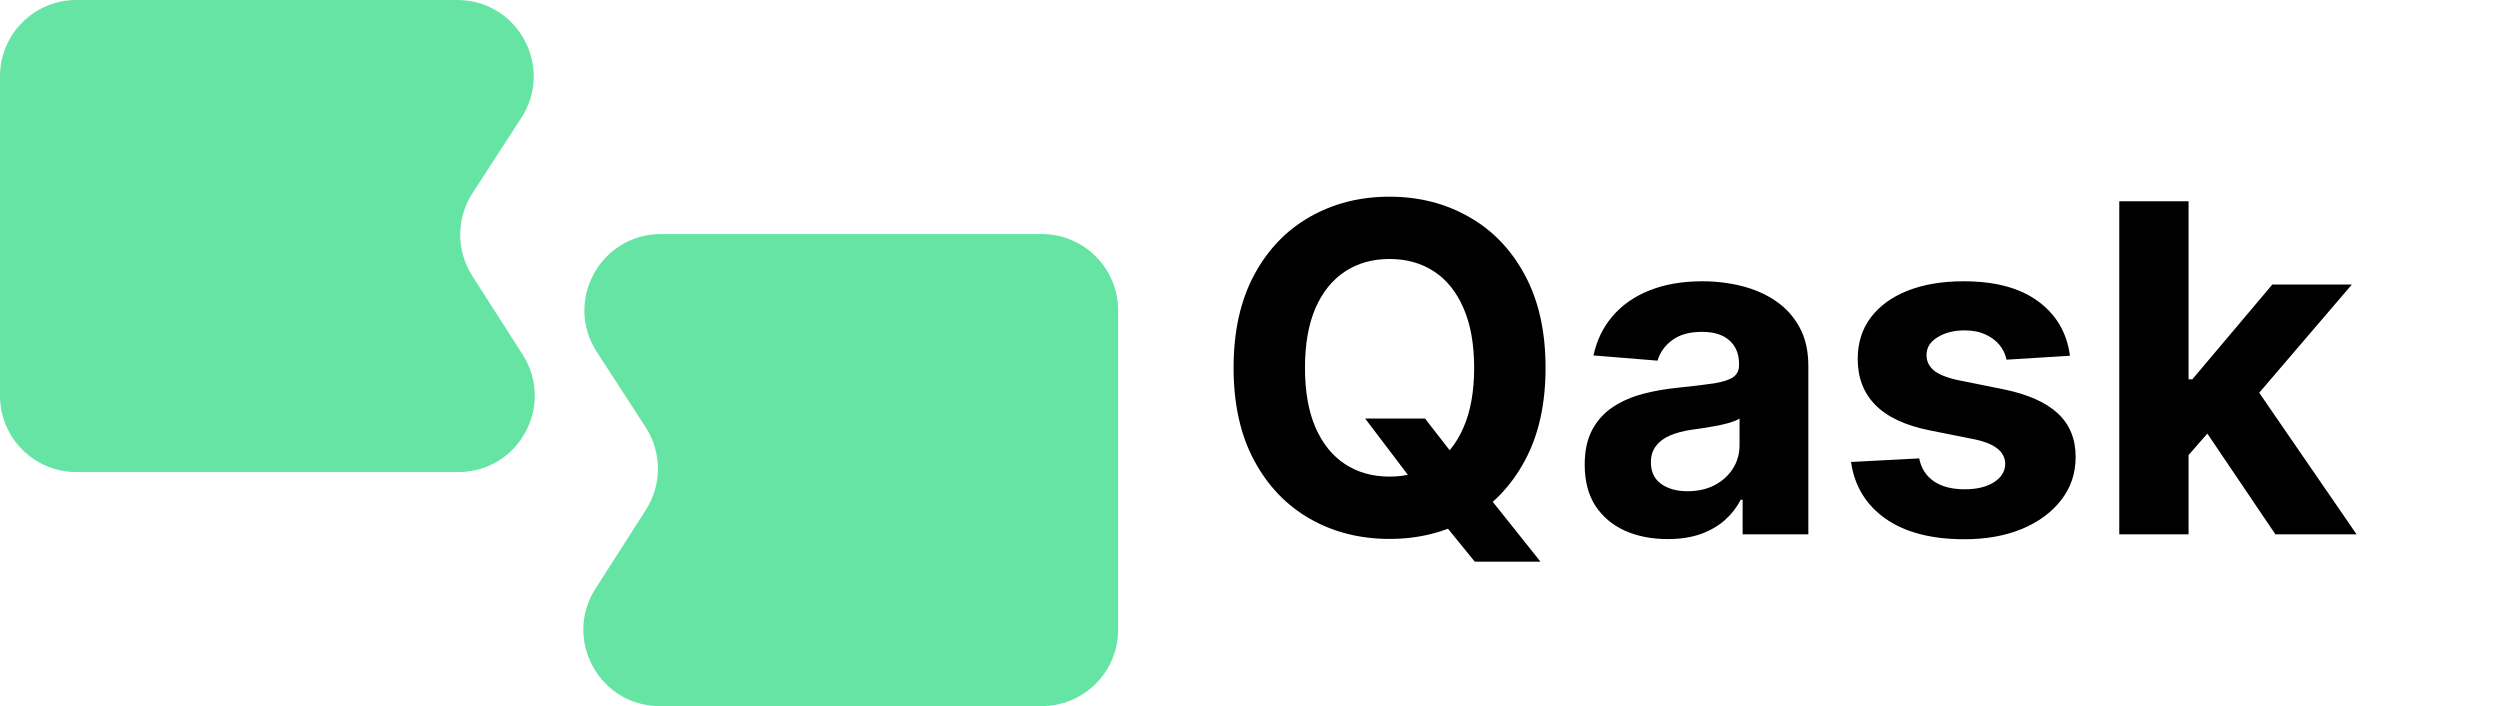
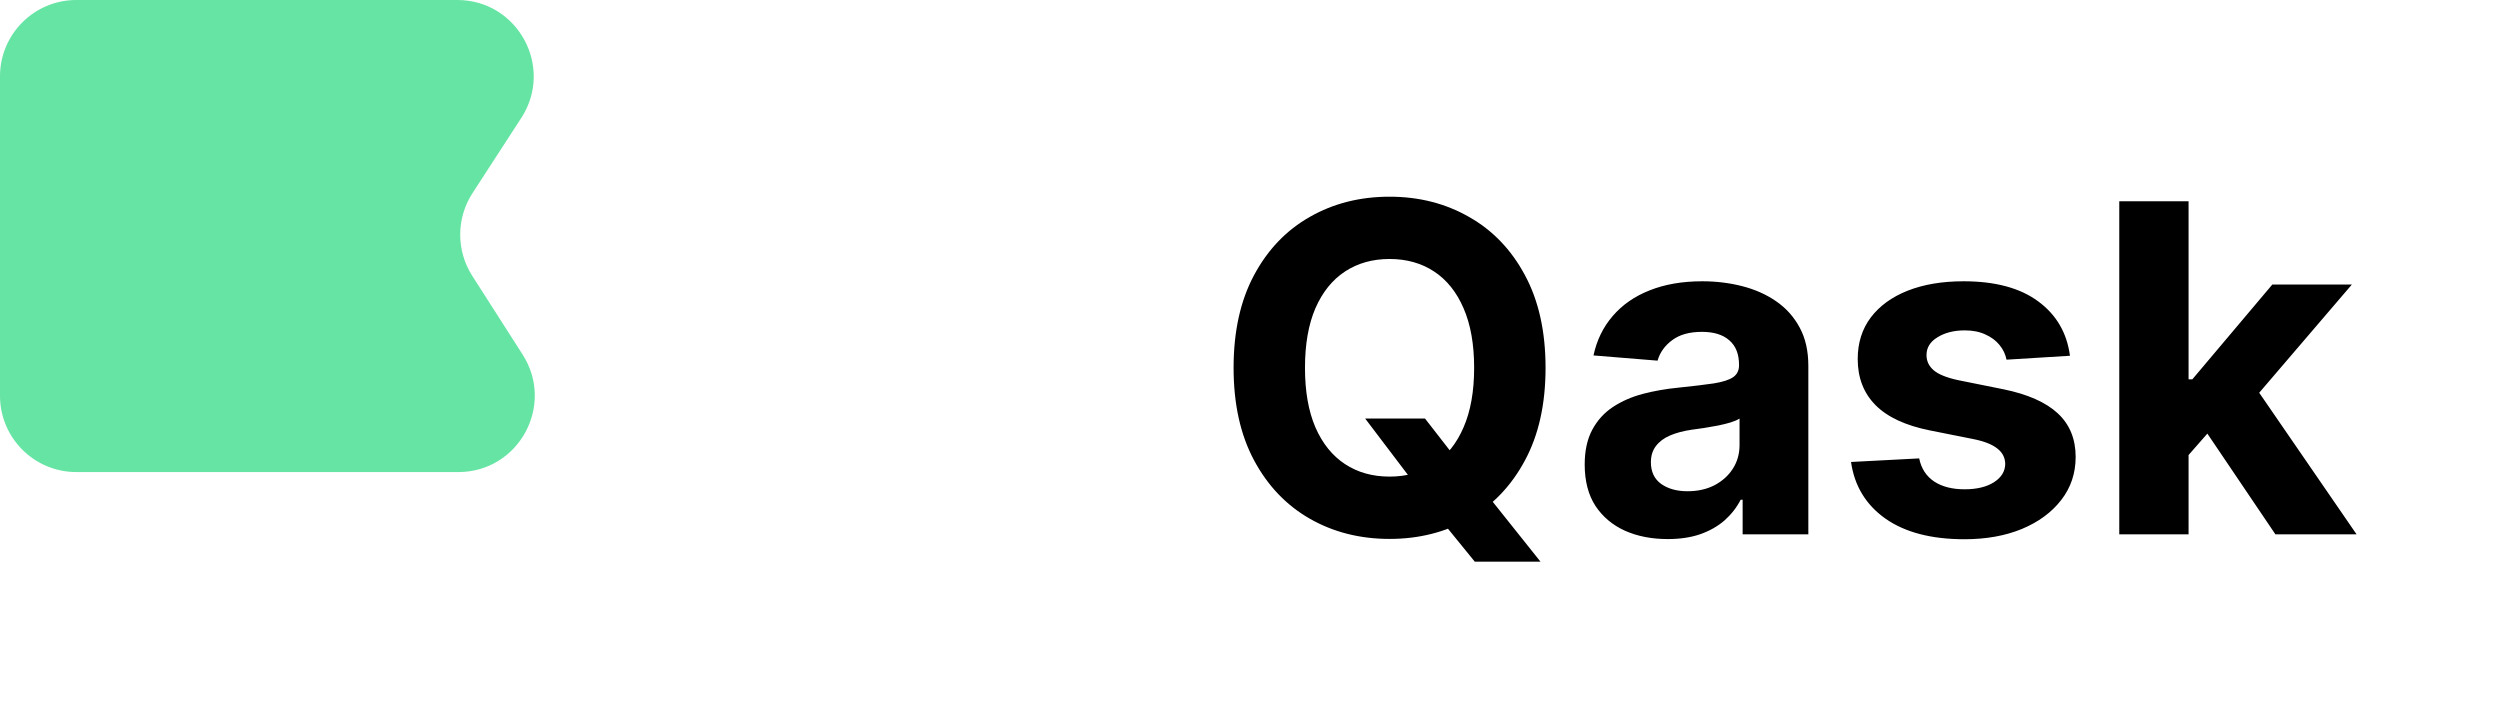
<svg xmlns="http://www.w3.org/2000/svg" width="131" height="37" viewBox="0 0 131 37" fill="none">
  <path d="M0 4C0 1.791 1.791 0 4 0H23.962C27.134 0 29.044 3.516 27.317 6.177L24.759 10.12C23.905 11.436 23.9 13.131 24.745 14.453L27.386 18.58C29.09 21.242 27.178 24.736 24.017 24.736H4C1.791 24.736 0 22.945 0 20.736V4Z" fill="#65E4A3" />
-   <path d="M58.59 16.265C58.59 14.056 56.799 12.265 54.59 12.265H34.628C31.456 12.265 29.546 15.781 31.273 18.442L33.831 22.384C34.685 23.701 34.69 25.395 33.844 26.718L31.204 30.844C29.5 33.507 31.412 37 34.573 37H54.59C56.799 37 58.59 35.209 58.59 33V16.265Z" fill="#65E4A3" />
-   <path d="M71.535 21.932H74.671L76.248 23.96L77.799 25.767L80.722 29.432H77.279L75.268 26.96L74.237 25.494L71.535 21.932ZM80.987 19.273C80.987 21.176 80.626 22.796 79.904 24.131C79.188 25.466 78.211 26.486 76.972 27.19C75.739 27.889 74.353 28.239 72.813 28.239C71.262 28.239 69.87 27.886 68.637 27.182C67.404 26.477 66.43 25.457 65.714 24.122C64.998 22.787 64.64 21.171 64.64 19.273C64.64 17.369 64.998 15.75 65.714 14.415C66.43 13.079 67.404 12.062 68.637 11.364C69.87 10.659 71.262 10.307 72.813 10.307C74.353 10.307 75.739 10.659 76.972 11.364C78.211 12.062 79.188 13.079 79.904 14.415C80.626 15.75 80.987 17.369 80.987 19.273ZM77.245 19.273C77.245 18.04 77.06 17 76.691 16.153C76.327 15.307 75.813 14.665 75.148 14.227C74.484 13.79 73.705 13.571 72.813 13.571C71.921 13.571 71.143 13.79 70.478 14.227C69.813 14.665 69.296 15.307 68.927 16.153C68.563 17 68.381 18.04 68.381 19.273C68.381 20.506 68.563 21.546 68.927 22.392C69.296 23.239 69.813 23.881 70.478 24.318C71.143 24.756 71.921 24.974 72.813 24.974C73.705 24.974 74.484 24.756 75.148 24.318C75.813 23.881 76.327 23.239 76.691 22.392C77.06 21.546 77.245 20.506 77.245 19.273ZM87.385 28.247C86.55 28.247 85.805 28.102 85.152 27.812C84.499 27.517 83.981 27.082 83.601 26.509C83.226 25.929 83.038 25.207 83.038 24.344C83.038 23.616 83.172 23.006 83.439 22.511C83.706 22.017 84.07 21.619 84.53 21.318C84.99 21.017 85.513 20.79 86.098 20.636C86.689 20.483 87.308 20.375 87.956 20.312C88.717 20.233 89.331 20.159 89.797 20.091C90.263 20.017 90.601 19.909 90.811 19.767C91.021 19.625 91.126 19.415 91.126 19.136V19.085C91.126 18.546 90.956 18.128 90.615 17.832C90.28 17.537 89.803 17.389 89.183 17.389C88.53 17.389 88.01 17.534 87.624 17.824C87.237 18.108 86.981 18.466 86.856 18.898L83.499 18.625C83.669 17.829 84.004 17.142 84.504 16.562C85.004 15.977 85.649 15.528 86.439 15.216C87.234 14.898 88.155 14.739 89.2 14.739C89.928 14.739 90.624 14.824 91.288 14.994C91.959 15.165 92.553 15.429 93.07 15.787C93.592 16.145 94.004 16.605 94.305 17.168C94.606 17.724 94.757 18.392 94.757 19.171V28H91.314V26.185H91.212C91.001 26.594 90.72 26.954 90.368 27.267C90.016 27.574 89.592 27.815 89.098 27.991C88.604 28.162 88.033 28.247 87.385 28.247ZM88.425 25.741C88.959 25.741 89.43 25.636 89.84 25.426C90.249 25.21 90.57 24.921 90.803 24.557C91.035 24.193 91.152 23.781 91.152 23.321V21.932C91.038 22.006 90.882 22.074 90.683 22.136C90.49 22.193 90.271 22.247 90.027 22.298C89.783 22.344 89.538 22.386 89.294 22.426C89.05 22.46 88.828 22.491 88.629 22.52C88.203 22.582 87.831 22.682 87.513 22.818C87.195 22.954 86.947 23.139 86.771 23.372C86.595 23.599 86.507 23.884 86.507 24.224C86.507 24.719 86.686 25.097 87.044 25.358C87.408 25.614 87.868 25.741 88.425 25.741ZM108.466 18.642L105.142 18.847C105.085 18.562 104.963 18.307 104.776 18.079C104.588 17.847 104.341 17.662 104.034 17.526C103.733 17.384 103.372 17.312 102.952 17.312C102.389 17.312 101.915 17.432 101.528 17.671C101.142 17.903 100.949 18.216 100.949 18.608C100.949 18.921 101.074 19.185 101.324 19.401C101.574 19.616 102.003 19.79 102.611 19.921L104.98 20.398C106.253 20.659 107.202 21.079 107.827 21.659C108.452 22.239 108.764 23 108.764 23.943C108.764 24.801 108.511 25.554 108.006 26.202C107.506 26.849 106.818 27.355 105.943 27.719C105.074 28.077 104.071 28.256 102.935 28.256C101.202 28.256 99.821 27.895 98.793 27.173C97.77 26.446 97.171 25.457 96.994 24.207L100.565 24.02C100.673 24.548 100.935 24.952 101.349 25.23C101.764 25.503 102.295 25.639 102.943 25.639C103.58 25.639 104.091 25.517 104.477 25.273C104.869 25.023 105.068 24.702 105.074 24.31C105.068 23.98 104.929 23.71 104.656 23.5C104.384 23.284 103.963 23.119 103.395 23.006L101.128 22.554C99.849 22.298 98.898 21.855 98.273 21.224C97.653 20.594 97.344 19.79 97.344 18.812C97.344 17.972 97.571 17.247 98.026 16.639C98.486 16.031 99.131 15.562 99.96 15.233C100.795 14.903 101.773 14.739 102.892 14.739C104.545 14.739 105.847 15.088 106.795 15.787C107.75 16.486 108.307 17.438 108.466 18.642ZM114.34 24.233L114.349 19.878H114.877L119.07 14.909H123.238L117.604 21.489H116.744L114.34 24.233ZM111.05 28V10.546H114.681V28H111.05ZM119.232 28L115.38 22.298L117.8 19.733L123.485 28H119.232Z" fill="black" />
+   <path d="M71.535 21.932H74.671L76.248 23.96L77.799 25.767L80.722 29.432H77.279L75.268 26.96L74.237 25.494L71.535 21.932ZM80.987 19.273C80.987 21.176 80.626 22.796 79.904 24.131C79.188 25.466 78.211 26.486 76.972 27.19C75.739 27.889 74.353 28.239 72.813 28.239C71.262 28.239 69.87 27.886 68.637 27.182C67.404 26.477 66.43 25.457 65.714 24.122C64.998 22.787 64.64 21.171 64.64 19.273C64.64 17.369 64.998 15.75 65.714 14.415C66.43 13.079 67.404 12.062 68.637 11.364C69.87 10.659 71.262 10.307 72.813 10.307C74.353 10.307 75.739 10.659 76.972 11.364C78.211 12.062 79.188 13.079 79.904 14.415C80.626 15.75 80.987 17.369 80.987 19.273ZM77.245 19.273C77.245 18.04 77.06 17 76.691 16.153C76.327 15.307 75.813 14.665 75.148 14.227C74.484 13.79 73.705 13.571 72.813 13.571C71.921 13.571 71.143 13.79 70.478 14.227C69.813 14.665 69.296 15.307 68.927 16.153C68.563 17 68.381 18.04 68.381 19.273C68.381 20.506 68.563 21.546 68.927 22.392C69.296 23.239 69.813 23.881 70.478 24.318C71.143 24.756 71.921 24.974 72.813 24.974C73.705 24.974 74.484 24.756 75.148 24.318C75.813 23.881 76.327 23.239 76.691 22.392C77.06 21.546 77.245 20.506 77.245 19.273ZM87.385 28.247C86.55 28.247 85.805 28.102 85.152 27.812C84.499 27.517 83.981 27.082 83.601 26.509C83.226 25.929 83.038 25.207 83.038 24.344C83.038 23.616 83.172 23.006 83.439 22.511C83.706 22.017 84.07 21.619 84.53 21.318C84.99 21.017 85.513 20.79 86.098 20.636C86.689 20.483 87.308 20.375 87.956 20.312C88.717 20.233 89.331 20.159 89.797 20.091C90.263 20.017 90.601 19.909 90.811 19.767C91.021 19.625 91.126 19.415 91.126 19.136C91.126 18.546 90.956 18.128 90.615 17.832C90.28 17.537 89.803 17.389 89.183 17.389C88.53 17.389 88.01 17.534 87.624 17.824C87.237 18.108 86.981 18.466 86.856 18.898L83.499 18.625C83.669 17.829 84.004 17.142 84.504 16.562C85.004 15.977 85.649 15.528 86.439 15.216C87.234 14.898 88.155 14.739 89.2 14.739C89.928 14.739 90.624 14.824 91.288 14.994C91.959 15.165 92.553 15.429 93.07 15.787C93.592 16.145 94.004 16.605 94.305 17.168C94.606 17.724 94.757 18.392 94.757 19.171V28H91.314V26.185H91.212C91.001 26.594 90.72 26.954 90.368 27.267C90.016 27.574 89.592 27.815 89.098 27.991C88.604 28.162 88.033 28.247 87.385 28.247ZM88.425 25.741C88.959 25.741 89.43 25.636 89.84 25.426C90.249 25.21 90.57 24.921 90.803 24.557C91.035 24.193 91.152 23.781 91.152 23.321V21.932C91.038 22.006 90.882 22.074 90.683 22.136C90.49 22.193 90.271 22.247 90.027 22.298C89.783 22.344 89.538 22.386 89.294 22.426C89.05 22.46 88.828 22.491 88.629 22.52C88.203 22.582 87.831 22.682 87.513 22.818C87.195 22.954 86.947 23.139 86.771 23.372C86.595 23.599 86.507 23.884 86.507 24.224C86.507 24.719 86.686 25.097 87.044 25.358C87.408 25.614 87.868 25.741 88.425 25.741ZM108.466 18.642L105.142 18.847C105.085 18.562 104.963 18.307 104.776 18.079C104.588 17.847 104.341 17.662 104.034 17.526C103.733 17.384 103.372 17.312 102.952 17.312C102.389 17.312 101.915 17.432 101.528 17.671C101.142 17.903 100.949 18.216 100.949 18.608C100.949 18.921 101.074 19.185 101.324 19.401C101.574 19.616 102.003 19.79 102.611 19.921L104.98 20.398C106.253 20.659 107.202 21.079 107.827 21.659C108.452 22.239 108.764 23 108.764 23.943C108.764 24.801 108.511 25.554 108.006 26.202C107.506 26.849 106.818 27.355 105.943 27.719C105.074 28.077 104.071 28.256 102.935 28.256C101.202 28.256 99.821 27.895 98.793 27.173C97.77 26.446 97.171 25.457 96.994 24.207L100.565 24.02C100.673 24.548 100.935 24.952 101.349 25.23C101.764 25.503 102.295 25.639 102.943 25.639C103.58 25.639 104.091 25.517 104.477 25.273C104.869 25.023 105.068 24.702 105.074 24.31C105.068 23.98 104.929 23.71 104.656 23.5C104.384 23.284 103.963 23.119 103.395 23.006L101.128 22.554C99.849 22.298 98.898 21.855 98.273 21.224C97.653 20.594 97.344 19.79 97.344 18.812C97.344 17.972 97.571 17.247 98.026 16.639C98.486 16.031 99.131 15.562 99.96 15.233C100.795 14.903 101.773 14.739 102.892 14.739C104.545 14.739 105.847 15.088 106.795 15.787C107.75 16.486 108.307 17.438 108.466 18.642ZM114.34 24.233L114.349 19.878H114.877L119.07 14.909H123.238L117.604 21.489H116.744L114.34 24.233ZM111.05 28V10.546H114.681V28H111.05ZM119.232 28L115.38 22.298L117.8 19.733L123.485 28H119.232Z" fill="black" />
</svg>